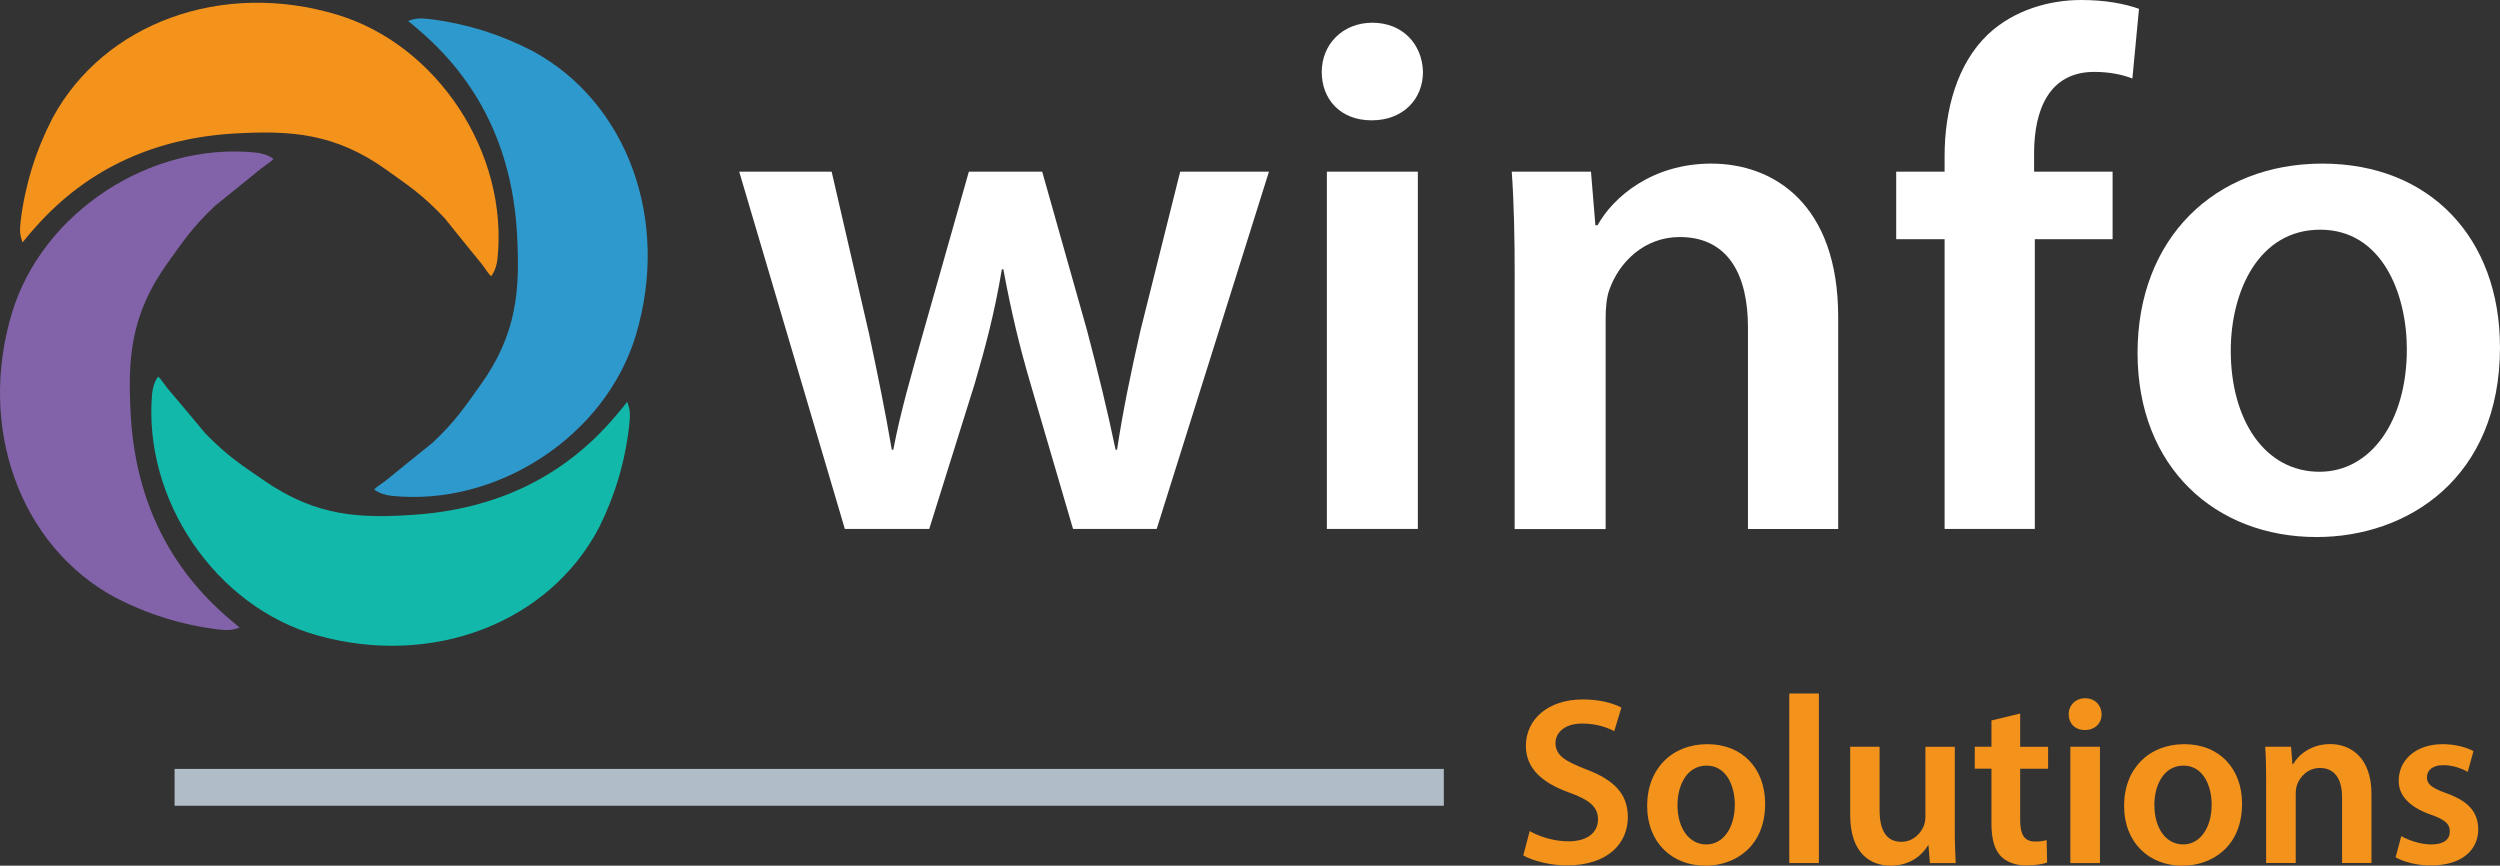
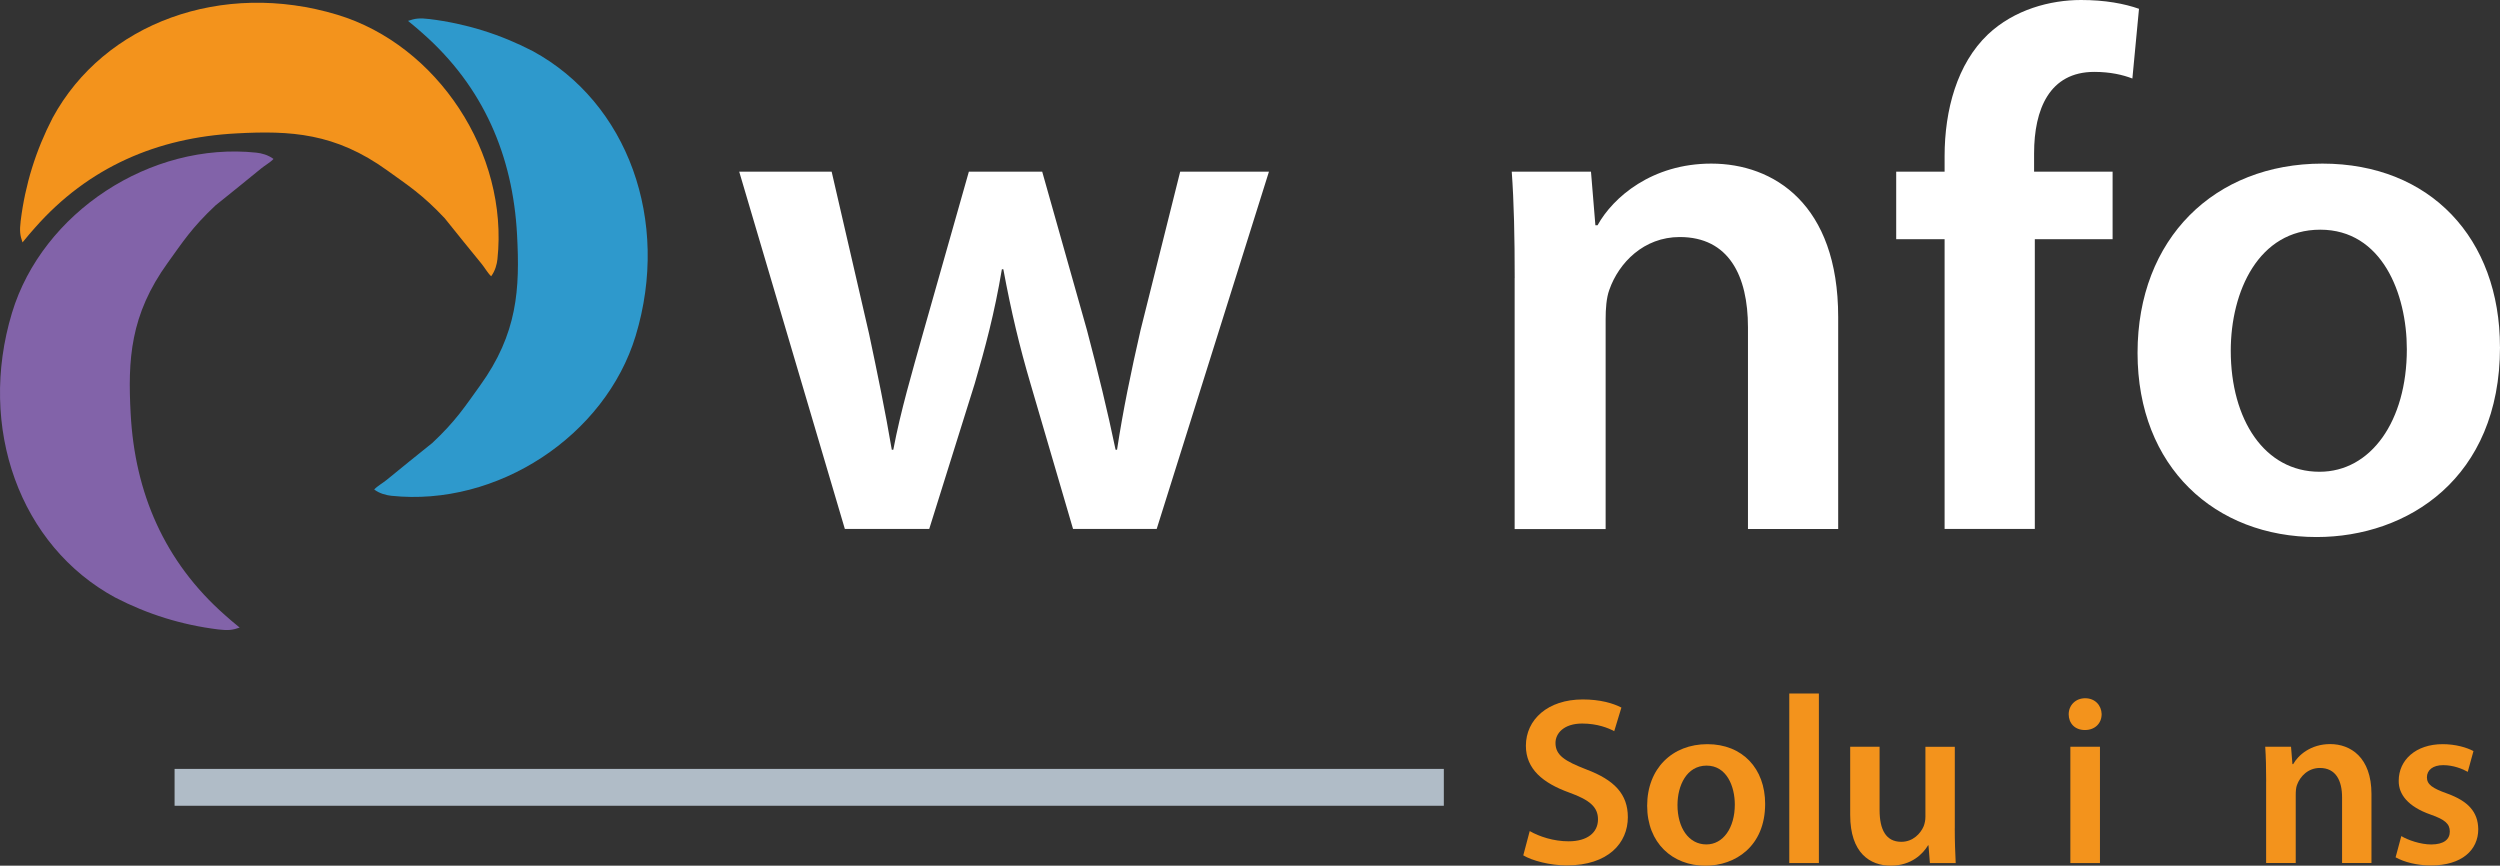
<svg xmlns="http://www.w3.org/2000/svg" id="a" viewBox="0 0 585.25 202.66">
  <rect x="0" y="0" width="585.25" height="202.66" fill="#333333" stroke="none" />
  <defs>
    <style>.b{fill:#fff;}.c{fill:#b0bcc7;}.d{fill:#2e99cc;}.e{fill:#f3931c;}.f{fill:#12b8a9;}.g{fill:#8263a9;}</style>
  </defs>
-   <path class="f" d="M48.05,101.44c5.41,5.56,8.84,7.62,13.64,10.96,12.43,8.66,22.94,8.98,35.57,8.08,18.45-1.32,34.46-8.5,46.71-22.93,.69-.81,1.83-2.12,2.86-3.49,.6,1.63,.77,2.66,.52,5.03-.9,8.58-3.25,16.59-7.04,24.26-11.68,22.49-39.12,33-66.18,25.35-23.62-6.68-40.71-31.71-38.52-56.54,.1-1.12,.46-2.73,1.4-4.01,.81,.71,1.6,2.06,2.29,2.87,2.96,3.45,5.85,6.95,8.76,10.43Z" />
+   <path class="f" d="M48.05,101.44Z" />
  <path class="g" d="M50.52,48.02c-5.66,5.3-7.78,8.7-11.21,13.44-8.88,12.27-9.4,22.78-8.72,35.42,.98,18.47,7.88,34.61,22.08,47.12,.8,.7,2.09,1.86,3.44,2.92-1.64,.57-2.67,.72-5.03,.43-8.56-1.06-16.53-3.55-24.13-7.48C4.67,127.78-5.33,100.15,2.81,73.23c7.11-23.5,32.45-40.13,57.23-37.49,1.12,.12,2.72,.51,3.99,1.47-.72,.79-2.09,1.56-2.91,2.24-3.5,2.89-7.06,5.72-10.59,8.57Z" />
  <path class="d" d="M101.11,103.79c5.66-5.3,7.78-8.7,11.21-13.44,8.88-12.27,9.4-22.78,8.72-35.42-.98-18.47-7.88-34.61-22.08-47.12-.8-.7-2.09-1.86-3.44-2.92,1.64-.57,2.67-.72,5.03-.43,8.56,1.06,16.53,3.55,24.13,7.48,22.28,12.09,32.28,39.71,24.14,66.63-7.11,23.5-32.45,40.13-57.23,37.49-1.12-.12-2.72-.51-3.99-1.47,.72-.79,2.09-1.56,2.91-2.24,3.5-2.89,7.06-5.72,10.59-8.57Z" />
  <path class="e" d="M104.17,51.16c-5.3-5.66-8.7-7.78-13.44-11.21-12.27-8.88-22.78-9.4-35.42-8.72-18.47,.98-34.61,7.88-47.12,22.08-.7,.8-1.86,2.09-2.92,3.44-.57-1.64-.72-2.67-.43-5.03,1.06-8.56,3.55-16.53,7.48-24.13C24.41,5.31,52.04-4.69,78.96,3.45c23.5,7.11,40.13,32.45,37.49,57.23-.12,1.12-.51,2.72-1.47,3.99-.79-.72-1.56-2.09-2.24-2.91-2.89-3.5-5.72-7.06-8.57-10.59Z" />
  <g>
    <path class="b" d="M194.69,40.19l8.76,37.96c1.89,8.93,3.78,18.03,5.32,27.14h.35c1.72-9.1,4.47-18.38,6.87-26.97l10.82-38.13h17.17l10.48,37.1c2.58,9.79,4.81,18.89,6.7,28h.34c1.38-9.1,3.26-18.21,5.5-28l9.28-37.1h20.78l-26.28,83.64h-19.58l-9.96-34.01c-2.58-8.76-4.47-16.66-6.36-26.79h-.34c-1.72,10.31-3.95,18.55-6.36,26.79l-10.65,34.01h-19.75l-24.73-83.64h21.64Z" />
-     <path class="b" d="M333.12,16.83c0,6.36-4.64,11.34-12.02,11.34s-11.68-4.98-11.68-11.34,4.81-11.51,11.85-11.51,11.68,4.98,11.85,11.51Zm-22.5,107V40.19h21.3V123.83h-21.3Z" />
    <path class="b" d="M354.59,65.09c0-9.62-.17-17.69-.69-24.9h18.55l1.03,12.54h.51c3.61-6.53,12.71-14.43,26.62-14.43,14.6,0,29.71,9.45,29.71,35.9v49.64h-21.12v-47.23c0-12.02-4.47-21.12-15.97-21.12-8.42,0-14.26,6.01-16.49,12.37-.69,1.89-.86,4.47-.86,6.87v49.12h-21.3v-58.74Z" />
    <path class="b" d="M455.23,123.83V55.99h-11.33v-15.8h11.33v-3.61c0-10.82,2.92-21.64,10.13-28.51,6.18-5.84,14.6-8.07,21.81-8.07,5.67,0,10.14,.86,13.57,2.06l-1.55,16.32c-2.23-.86-5.15-1.55-8.93-1.55-10.48,0-14.08,8.76-14.08,19.07v4.29h18.38v15.8h-18.21V123.83h-21.12Z" />
    <path class="b" d="M585.25,81.24c0,30.74-21.64,44.48-42.94,44.48-23.7,0-41.91-16.32-41.91-43.11s18.03-44.31,43.28-44.31,41.56,17.52,41.56,42.94Zm-63.03,.86c0,16.14,7.9,28.34,20.78,28.34,12.02,0,20.44-11.85,20.44-28.68,0-13.05-5.84-27.99-20.27-27.99s-20.95,14.43-20.95,28.34Z" />
  </g>
  <rect class="c" x="40.87" y="180" width="297.13" height="8.63" />
  <g>
    <path class="e" d="M358.1,194.55c2.24,1.29,5.59,2.4,9.11,2.4,4.42,0,6.88-2.07,6.88-5.14,0-2.85-1.9-4.53-6.71-6.26-6.21-2.24-10.17-5.53-10.17-10.96,0-6.15,5.14-10.85,13.31-10.85,4.08,0,7.1,.89,9.05,1.9l-1.68,5.53c-1.34-.73-3.97-1.79-7.49-1.79-4.36,0-6.26,2.35-6.26,4.53,0,2.91,2.18,4.25,7.21,6.21,6.54,2.46,9.73,5.76,9.73,11.18,0,6.04-4.58,11.29-14.31,11.29-3.97,0-8.11-1.12-10.17-2.35l1.51-5.7Z" />
    <path class="e" d="M413.22,188.18c0,10.01-7.05,14.48-13.98,14.48-7.71,0-13.64-5.31-13.64-14.03s5.87-14.42,14.09-14.42,13.53,5.7,13.53,13.98Zm-20.52,.28c0,5.25,2.57,9.22,6.77,9.22,3.91,0,6.65-3.86,6.65-9.34,0-4.25-1.9-9.11-6.6-9.11s-6.82,4.7-6.82,9.22Z" />
    <path class="e" d="M418.87,162.35h6.93v39.69h-6.93v-39.69Z" />
    <path class="e" d="M457.61,193.88c0,3.24,.11,5.93,.22,8.16h-6.04l-.33-4.14h-.11c-1.17,1.96-3.86,4.75-8.72,4.75s-9.5-2.96-9.5-11.85v-15.99h6.88v14.82c0,4.53,1.45,7.44,5.09,7.44,2.74,0,4.53-1.96,5.25-3.69,.22-.62,.39-1.34,.39-2.12v-16.44h6.88v19.06Z" />
-     <path class="e" d="M472.92,167.05v7.77h6.54v5.14h-6.54v12.02c0,3.3,.9,5.03,3.52,5.03,1.17,0,2.07-.17,2.68-.34l.11,5.25c-1.01,.39-2.8,.67-4.98,.67-2.52,0-4.64-.84-5.93-2.24-1.45-1.57-2.12-4.03-2.12-7.6v-12.8h-3.91v-5.14h3.91v-6.15l6.71-1.62Z" />
    <path class="e" d="M491.99,167.21c0,2.07-1.51,3.69-3.91,3.69s-3.8-1.62-3.8-3.69,1.57-3.75,3.86-3.75,3.8,1.62,3.86,3.75Zm-7.32,34.83v-27.23h6.93v27.23h-6.93Z" />
-     <path class="e" d="M524.86,188.18c0,10.01-7.04,14.48-13.97,14.48-7.71,0-13.64-5.31-13.64-14.03s5.87-14.42,14.09-14.42,13.53,5.7,13.53,13.98Zm-20.52,.28c0,5.25,2.57,9.22,6.76,9.22,3.91,0,6.65-3.86,6.65-9.34,0-4.25-1.9-9.11-6.6-9.11s-6.82,4.7-6.82,9.22Z" />
    <path class="e" d="M530.51,182.92c0-3.13-.06-5.76-.22-8.11h6.04l.33,4.08h.17c1.17-2.12,4.14-4.7,8.66-4.7,4.75,0,9.67,3.08,9.67,11.68v16.16h-6.88v-15.37c0-3.91-1.45-6.88-5.2-6.88-2.74,0-4.64,1.96-5.37,4.02-.22,.62-.28,1.45-.28,2.24v15.99h-6.93v-19.12Z" />
    <path class="e" d="M562.15,195.73c1.57,.95,4.53,1.96,6.99,1.96,3.02,0,4.36-1.23,4.36-3.02s-1.12-2.8-4.47-3.97c-5.31-1.85-7.55-4.75-7.49-7.94,0-4.81,3.97-8.55,10.29-8.55,3.02,0,5.64,.78,7.21,1.62l-1.34,4.86c-1.17-.67-3.35-1.57-5.76-1.57s-3.8,1.17-3.8,2.85,1.29,2.57,4.75,3.8c4.92,1.79,7.21,4.3,7.27,8.33,0,4.92-3.86,8.5-11.07,8.5-3.3,0-6.26-.78-8.28-1.9l1.34-4.98Z" />
  </g>
</svg>